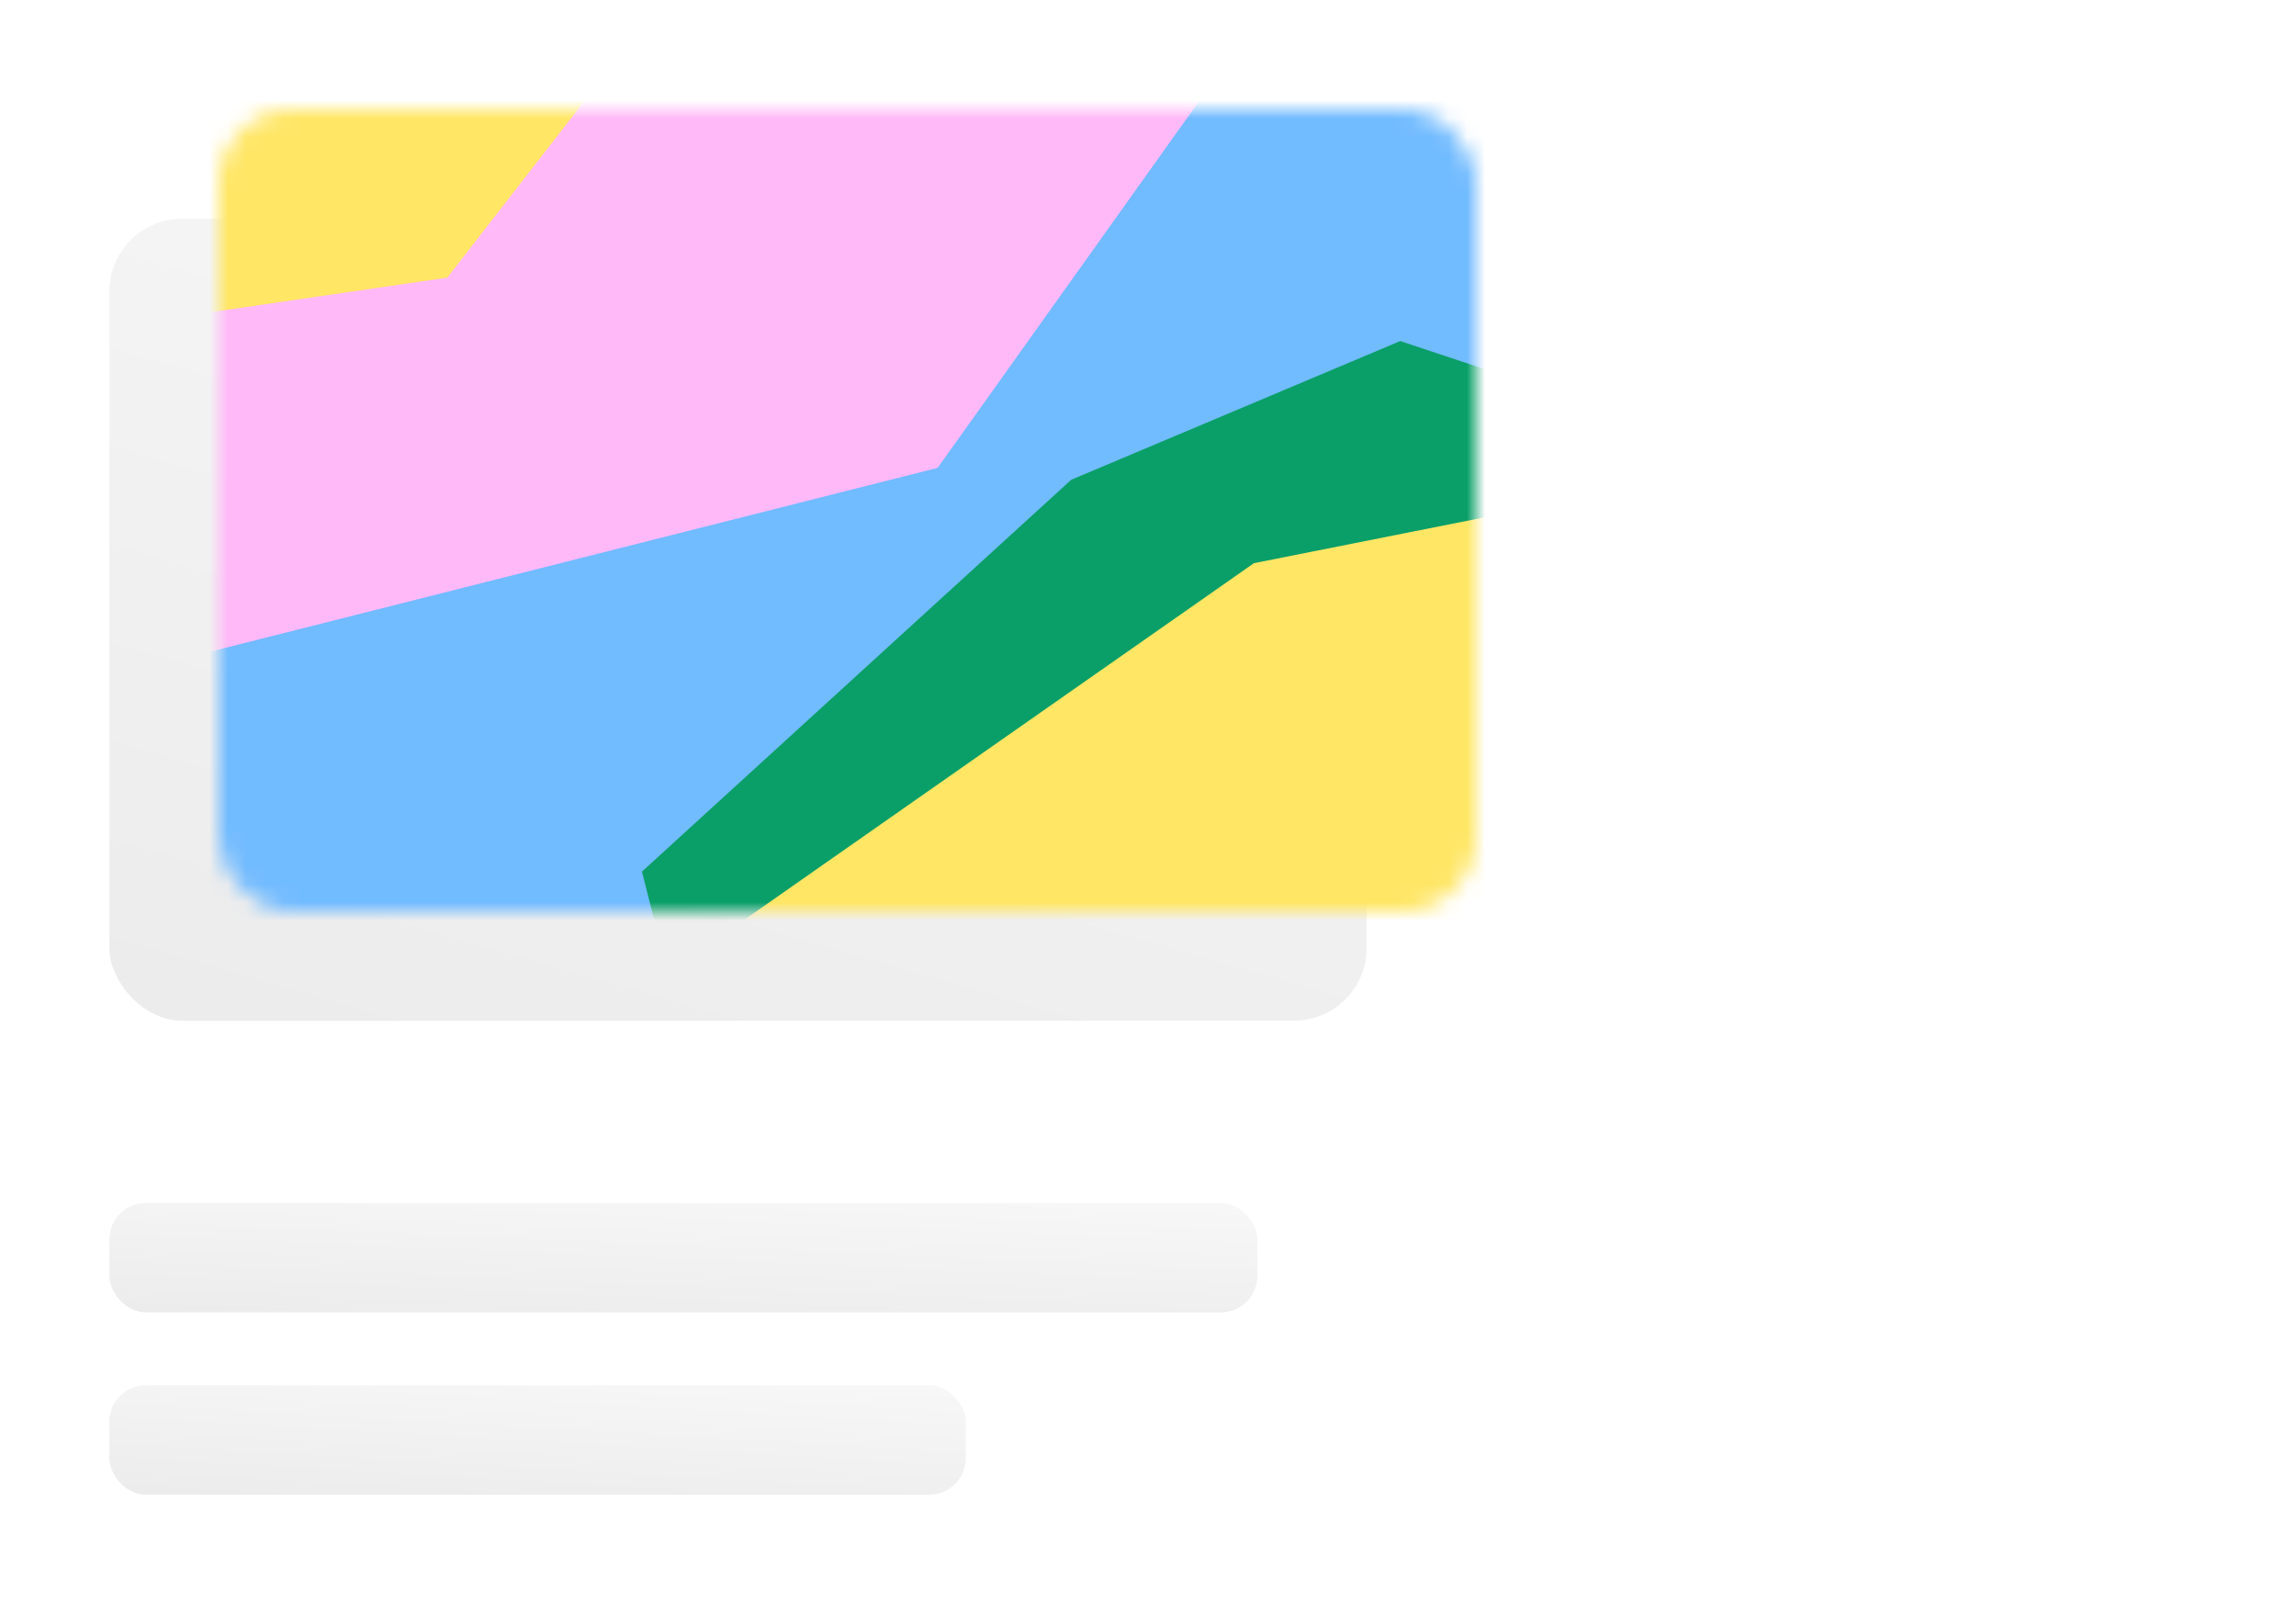
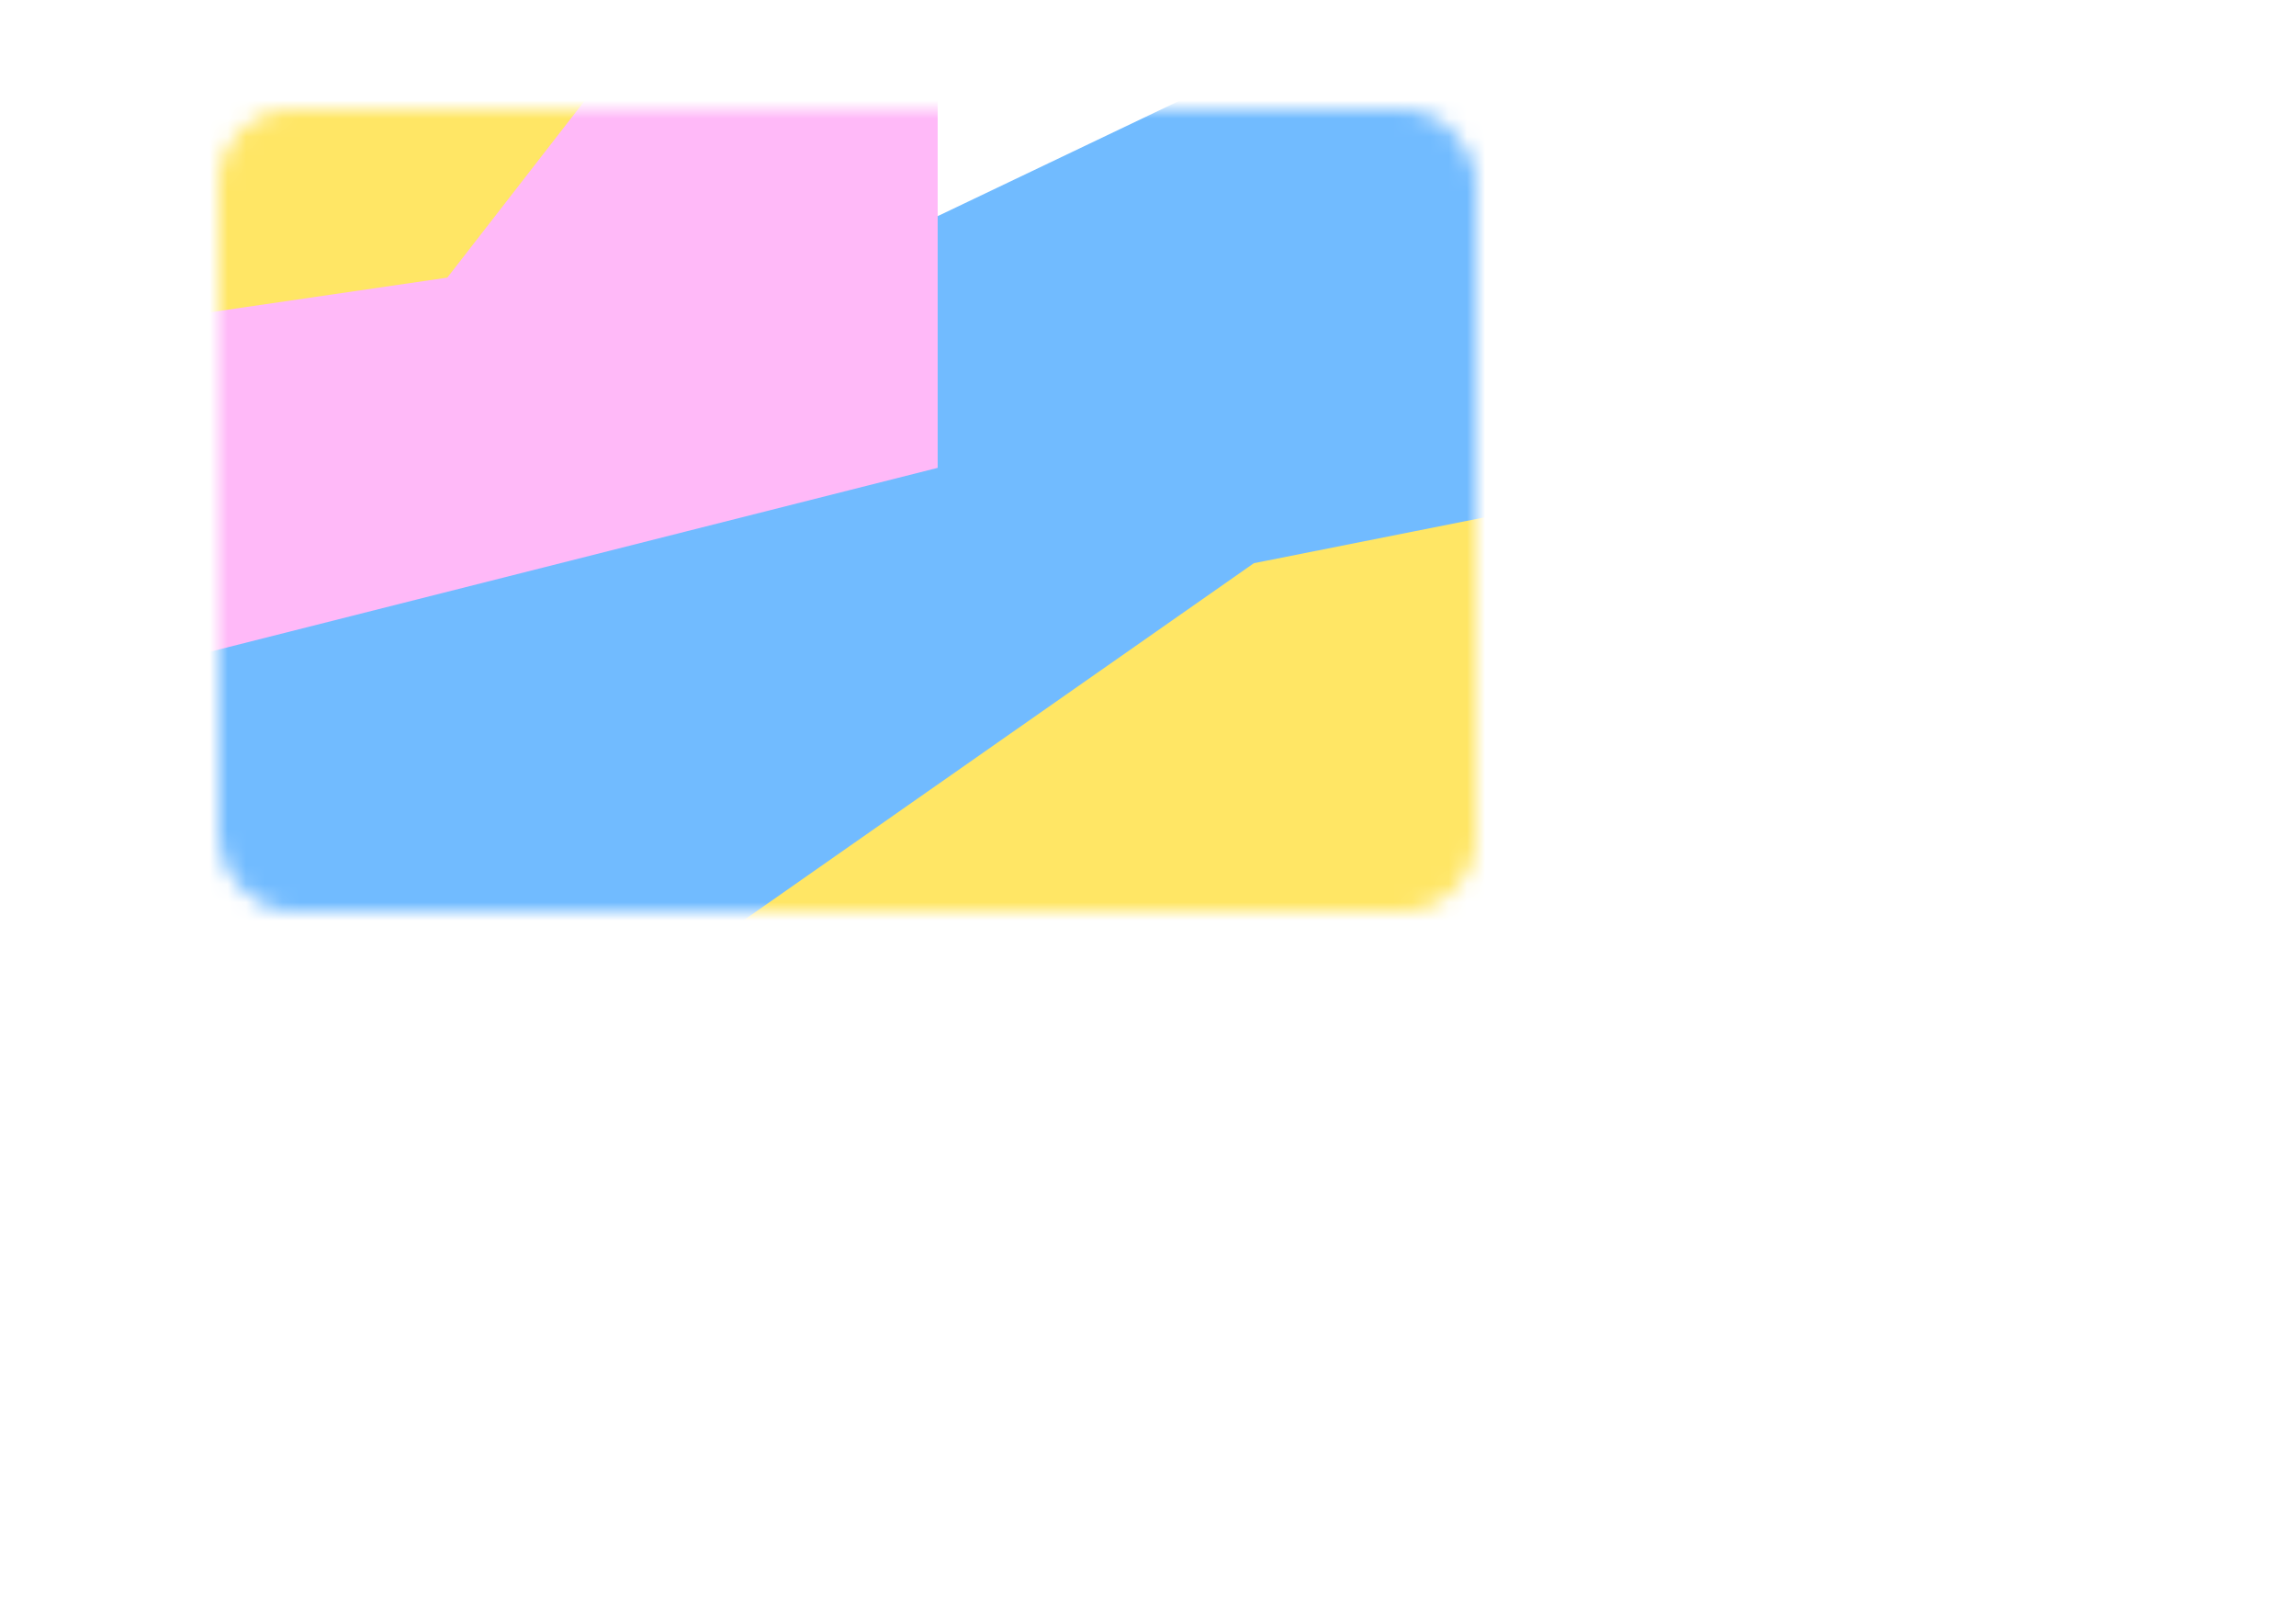
<svg xmlns="http://www.w3.org/2000/svg" width="126" height="88" viewBox="0 0 126 88" fill="none">
  <g filter="url(#filter0_i_7367_12423)">
-     <rect x="6" y="12" width="69" height="44" rx="4" fill="url(#paint0_linear_7367_12423)" />
-   </g>
+     </g>
  <g filter="url(#filter1_i_7367_12423)">
-     <rect x="6" y="66" width="63" height="6" rx="2" fill="url(#paint1_linear_7367_12423)" />
-   </g>
+     </g>
  <g filter="url(#filter2_i_7367_12423)">
-     <rect x="6" y="76" width="47" height="6" rx="2" fill="url(#paint2_linear_7367_12423)" />
-   </g>
+     </g>
  <mask id="mask0_7367_12423" style="mask-type:alpha" maskUnits="userSpaceOnUse" x="12" y="6" width="69" height="44">
    <rect x="12" y="6" width="69" height="44" rx="4" fill="#FFFDFB" />
  </mask>
  <g mask="url(#mask0_7367_12423)">
    <g filter="url(#filter3_f_7367_12423)">
      <path d="M-87.841 118.341C-87.848 118.343 -87.851 118.333 -87.844 118.329C-38.731 92.443 25.647 63.535 98.157 35.112C108.338 31.124 118.644 27.159 129.044 23.208C135.105 20.906 139.383 14.055 138.706 7.665C137.919 0.229 137.096 -7.196 136.228 -14.608C135.4 -21.678 128.853 -25.077 122.237 -21.92L-81.74 75.425C-87.314 78.085 -91.023 84.543 -90.448 90.54C-89.56 99.798 -88.717 109.069 -87.836 118.333C-87.835 118.336 -87.838 118.34 -87.841 118.341Z" fill="#71BBFF" />
    </g>
    <g filter="url(#filter4_f_7367_12423)">
-       <path d="M58.784 26.322L35.229 47.817L37.406 56.398L79.364 40.502L89.154 22.807L76.843 18.711L58.784 26.322Z" fill="#0A9F68" />
-     </g>
+       </g>
    <g filter="url(#filter5_f_7367_12423)">
      <path d="M68.811 30.898L34.933 54.6L33 68.915L82.618 61.67L100.896 38.136L90.535 26.58L68.811 30.898Z" fill="#FFE665" />
    </g>
    <g filter="url(#filter6_f_7367_12423)">
-       <path d="M21.792 -0.333L-19 29.133L-17.146 43L51.458 25.667L70 -0.333L51.458 -9L21.792 -0.333Z" fill="#FFB9F8" />
+       <path d="M21.792 -0.333L-19 29.133L-17.146 43L51.458 25.667L51.458 -9L21.792 -0.333Z" fill="#FFB9F8" />
    </g>
    <g filter="url(#filter7_f_7367_12423)">
      <path d="M15.71 -4.465L-5.973 10.706L-7.21 19.868L24.547 15.231L36.246 0.168L29.615 -7.229L15.71 -4.465Z" fill="#FFE665" />
    </g>
  </g>
  <defs>
    <filter id="filter0_i_7367_12423" x="6" y="12" width="69" height="44" filterUnits="userSpaceOnUse" color-interpolation-filters="sRGB">
      <feFlood flood-opacity="0" result="BackgroundImageFix" />
      <feBlend mode="normal" in="SourceGraphic" in2="BackgroundImageFix" result="shape" />
      <feColorMatrix in="SourceAlpha" type="matrix" values="0 0 0 0 0 0 0 0 0 0 0 0 0 0 0 0 0 0 127 0" result="hardAlpha" />
      <feOffset />
      <feGaussianBlur stdDeviation="4" />
      <feComposite in2="hardAlpha" operator="arithmetic" k2="-1" k3="1" />
      <feColorMatrix type="matrix" values="0 0 0 0 0.912 0 0 0 0 0.909 0 0 0 0 0.909 0 0 0 1 0" />
      <feBlend mode="normal" in2="shape" result="effect1_innerShadow_7367_12423" />
    </filter>
    <filter id="filter1_i_7367_12423" x="6" y="66" width="63" height="6" filterUnits="userSpaceOnUse" color-interpolation-filters="sRGB">
      <feFlood flood-opacity="0" result="BackgroundImageFix" />
      <feBlend mode="normal" in="SourceGraphic" in2="BackgroundImageFix" result="shape" />
      <feColorMatrix in="SourceAlpha" type="matrix" values="0 0 0 0 0 0 0 0 0 0 0 0 0 0 0 0 0 0 127 0" result="hardAlpha" />
      <feOffset />
      <feGaussianBlur stdDeviation="4" />
      <feComposite in2="hardAlpha" operator="arithmetic" k2="-1" k3="1" />
      <feColorMatrix type="matrix" values="0 0 0 0 0.912 0 0 0 0 0.909 0 0 0 0 0.909 0 0 0 1 0" />
      <feBlend mode="normal" in2="shape" result="effect1_innerShadow_7367_12423" />
    </filter>
    <filter id="filter2_i_7367_12423" x="6" y="76" width="47" height="6" filterUnits="userSpaceOnUse" color-interpolation-filters="sRGB">
      <feFlood flood-opacity="0" result="BackgroundImageFix" />
      <feBlend mode="normal" in="SourceGraphic" in2="BackgroundImageFix" result="shape" />
      <feColorMatrix in="SourceAlpha" type="matrix" values="0 0 0 0 0 0 0 0 0 0 0 0 0 0 0 0 0 0 127 0" result="hardAlpha" />
      <feOffset />
      <feGaussianBlur stdDeviation="4" />
      <feComposite in2="hardAlpha" operator="arithmetic" k2="-1" k3="1" />
      <feColorMatrix type="matrix" values="0 0 0 0 0.912 0 0 0 0 0.909 0 0 0 0 0.909 0 0 0 1 0" />
      <feBlend mode="normal" in2="shape" result="effect1_innerShadow_7367_12423" />
    </filter>
    <filter id="filter3_f_7367_12423" x="-94.507" y="-27.104" width="237.284" height="149.445" filterUnits="userSpaceOnUse" color-interpolation-filters="sRGB">
      <feFlood flood-opacity="0" result="BackgroundImageFix" />
      <feBlend mode="normal" in="SourceGraphic" in2="BackgroundImageFix" result="shape" />
      <feGaussianBlur stdDeviation="2" result="effect1_foregroundBlur_7367_12423" />
    </filter>
    <filter id="filter4_f_7367_12423" x="31.229" y="14.711" width="61.924" height="45.687" filterUnits="userSpaceOnUse" color-interpolation-filters="sRGB">
      <feFlood flood-opacity="0" result="BackgroundImageFix" />
      <feBlend mode="normal" in="SourceGraphic" in2="BackgroundImageFix" result="shape" />
      <feGaussianBlur stdDeviation="2" result="effect1_foregroundBlur_7367_12423" />
    </filter>
    <filter id="filter5_f_7367_12423" x="29" y="22.58" width="75.896" height="50.335" filterUnits="userSpaceOnUse" color-interpolation-filters="sRGB">
      <feFlood flood-opacity="0" result="BackgroundImageFix" />
      <feBlend mode="normal" in="SourceGraphic" in2="BackgroundImageFix" result="shape" />
      <feGaussianBlur stdDeviation="2" result="effect1_foregroundBlur_7367_12423" />
    </filter>
    <filter id="filter6_f_7367_12423" x="-23" y="-13" width="97" height="60" filterUnits="userSpaceOnUse" color-interpolation-filters="sRGB">
      <feFlood flood-opacity="0" result="BackgroundImageFix" />
      <feBlend mode="normal" in="SourceGraphic" in2="BackgroundImageFix" result="shape" />
      <feGaussianBlur stdDeviation="2" result="effect1_foregroundBlur_7367_12423" />
    </filter>
    <filter id="filter7_f_7367_12423" x="-11.21" y="-11.229" width="51.456" height="35.096" filterUnits="userSpaceOnUse" color-interpolation-filters="sRGB">
      <feFlood flood-opacity="0" result="BackgroundImageFix" />
      <feBlend mode="normal" in="SourceGraphic" in2="BackgroundImageFix" result="shape" />
      <feGaussianBlur stdDeviation="2" result="effect1_foregroundBlur_7367_12423" />
    </filter>
    <linearGradient id="paint0_linear_7367_12423" x1="-22.183" y1="67.478" x2="3.617" y2="-22.015" gradientUnits="userSpaceOnUse">
      <stop stop-color="#E8E8E8" />
      <stop offset="1" stop-color="#FAFAFA" />
    </linearGradient>
    <linearGradient id="paint1_linear_7367_12423" x1="-19.732" y1="73.565" x2="-19.164" y2="60.372" gradientUnits="userSpaceOnUse">
      <stop stop-color="#E8E8E8" />
      <stop offset="1" stop-color="#FAFAFA" />
    </linearGradient>
    <linearGradient id="paint2_linear_7367_12423" x1="-13.197" y1="83.565" x2="-12.437" y2="70.391" gradientUnits="userSpaceOnUse">
      <stop stop-color="#E8E8E8" />
      <stop offset="1" stop-color="#FAFAFA" />
    </linearGradient>
  </defs>
</svg>